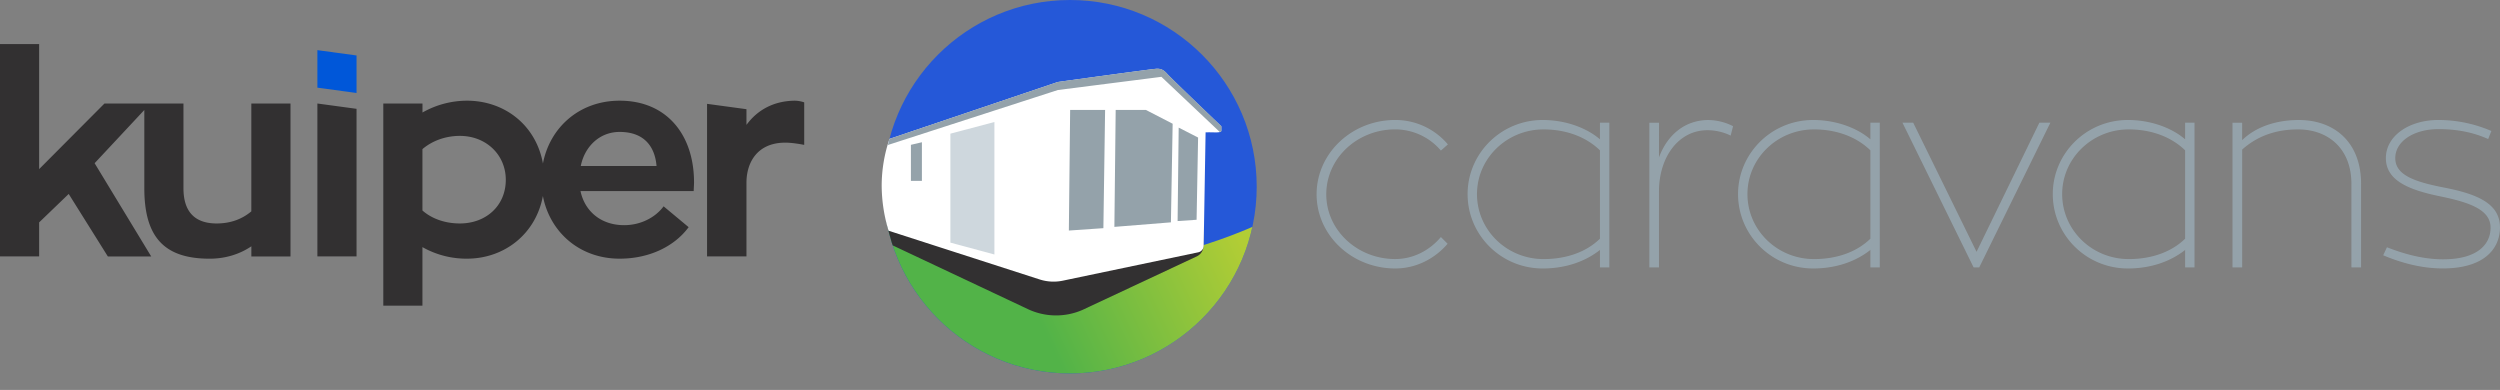
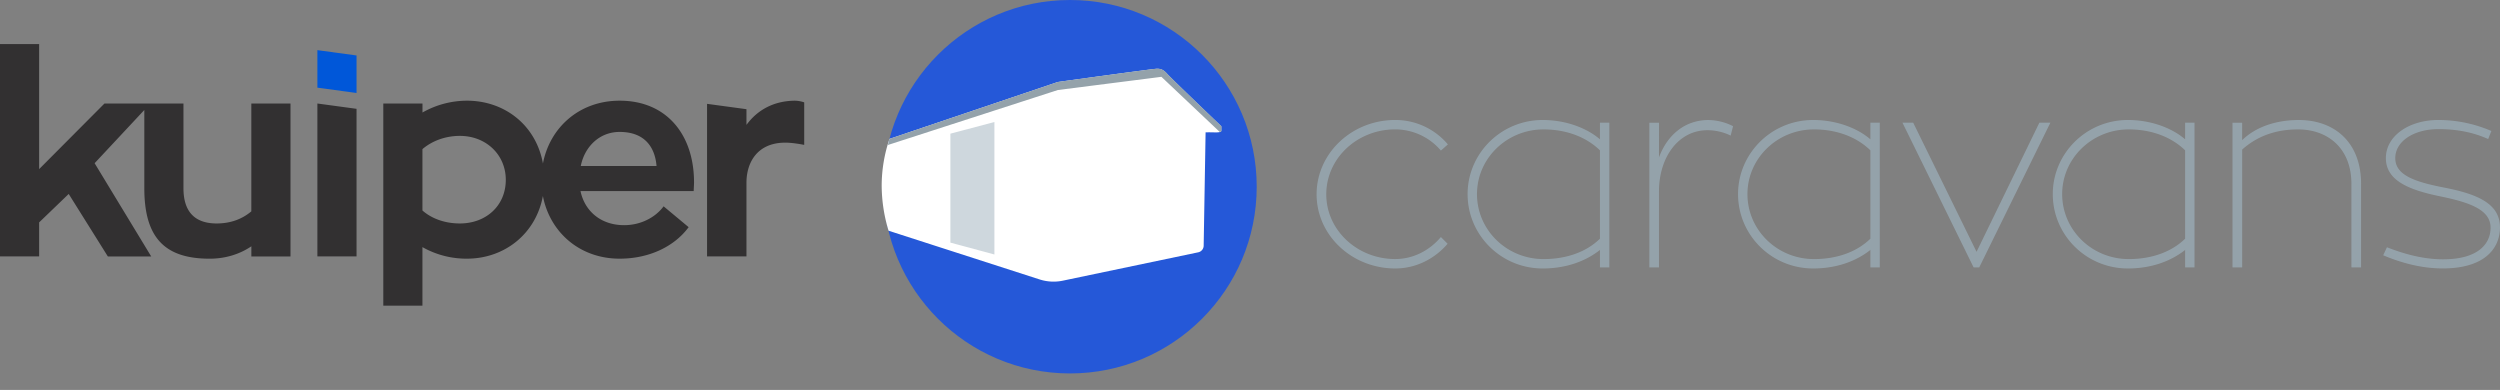
<svg xmlns="http://www.w3.org/2000/svg" viewBox="0 0 2698 420.79">
  <rect x="0" y="0" width="2698" height="420.79" fill="#808080" stroke="none" />
  <defs>
    <linearGradient id="linear-gradient" x1="1098.62" y1="297.23" x2="1310.79" y2="197.51" gradientUnits="userSpaceOnUse">
      <stop offset="0" stop-color="#52b348" />
      <stop offset="1" stop-color="#b2cd35" />
    </linearGradient>
    <clipPath id="clip-path">
-       <circle id="SVGID" class="cls-1" cx="1154.73" cy="201.51" r="201.51" />
-     </clipPath>
+       </clipPath>
    <style>.cls-1{fill:#2558d8}.cls-2{fill:#94a2aa}.cls-4{fill:#323031}</style>
  </defs>
  <g id="Laag_2" data-name="Laag 2">
    <g id="logos">
      <path class="cls-2" d="M1562.25 263.08c-14.19 16.52-34.47 26.65-56.49 26.65-46.93 0-84.89-35.92-84.89-80 0-44.32 38-80.25 84.89-80.25a74.08 74.08 0 0156.79 26.37l-7.54 6.66a64.76 64.76 0 00-49.25-22.89c-41.14 0-74.45 31.29-74.45 70.11 0 38.54 33.31 69.83 74.45 69.83 19.41 0 37.08-9.28 49.25-23.76zm174.54-130.66v156.15h-10.13v-18.83c-15.36 12.17-36.51 20-61.72 20-45.19 0-81.11-36.21-81.11-80.24 0-43.75 35.92-80 81.11-80 24 0 46.94 8.11 61.72 20.86v-18zm-10.13 29.84c-14.49-14.2-35.93-22.6-60.85-22.6-39.69 0-71.84 31.29-71.84 69.83 0 38.82 32.15 70.11 71.84 70.11 25.5 0 46.65-8.12 60.85-22zm63.72 7.53c9-24 27.52-40 53-40.27a60.54 60.54 0 0126.95 6.66l-2.61 10.14a57.53 57.53 0 00-25.2-5.79c-31 0-52.15 29-52.15 66.06v82H1780V132.42h10.43zm238.28-37.37v156.15h-10.14v-18.83c-15.35 12.17-36.5 20-61.71 20-45.19 0-81.11-36.21-81.11-80.24 0-43.75 35.92-80 81.11-80 24 0 46.94 8.11 61.71 20.86v-18zm-10.14 29.84c-14.48-14.2-35.92-22.6-60.84-22.6-39.69 0-71.84 31.29-71.84 69.83 0 38.82 32.15 70.11 71.84 70.11 25.5 0 46.65-8.12 60.84-22zm194.24-29.84L2136 288.57h-6.08l-76.78-156.15h11.59l68.37 139.35 67.79-139.35zm155.57 0v156.15h-10.14v-18.83c-15.36 12.17-36.51 20-61.71 20-45.2 0-81.12-36.21-81.12-80.24 0-43.75 35.92-80 81.12-80 24 0 46.93 8.11 61.71 20.86v-18zm-10.14 29.84c-14.49-14.2-35.92-22.6-60.84-22.6-39.7 0-71.85 31.29-71.85 69.83 0 38.82 32.15 70.11 71.85 70.11 25.49 0 46.64-8.12 60.84-22zm189.89 36.21v90.1h-10.43v-90.1c0-38.24-25.2-58.81-57.65-58.81-25.5 0-44.91 8.11-60.26 21.73v127.18h-10.43V132.42h10.43v18.83c14.19-13.91 35.92-21.73 61.13-21.73 37.95 0 67.21 23.48 67.21 68.95zm27.92 68.38c17.09 6.66 37.95 13 60.55 13 38 0 51.28-16.8 51.28-34.18 0-19.42-22.89-27.24-53.6-33.61-34.47-7-59.39-17.1-59.39-41.43 0-23.75 24.63-41.14 56.78-41.14a144 144 0 0157.08 11.88l-3.48 8.69c-16.51-7.53-34.77-10.72-53.6-10.72-26.36 0-46.64 13-46.64 31.29 0 17.68 19.12 25.21 51.57 31.58 36.21 6.95 61.42 17.09 61.42 43.17 0 22.89-16.8 44.32-61.71 44.32-24.34 0-46.35-6.66-64.32-14.19z" />
      <path fill="#0057d9" d="M342.53 54.12V94.6l42.25 5.75V59.86l-42.25-5.74z" />
      <path class="cls-4" d="M271.23 111.7v116.4c-9.72 8.2-22.18 13.06-37.38 13.06-23.4 0-35.86-12.46-35.86-38V111.7h-85.24l-70.51 70.81V47.57H0v229.15h42.24V240l31.91-30.7 42.25 67.47h46.8l-61.09-100.64 53.64-57.43v84.48c0 53.49 22.18 76 70.51 76 17 0 32.51-4.87 45-13.38v10.94h42.25v-165zm71.3 0l42.25 5.74v159.28h-42.25zM749 196.8c0-51.37-29.48-88.14-80.24-88.14-43.48 0-75.38 28.92-82.82 67.78-7.52-41.57-41.55-67.78-82-67.78a97.58 97.58 0 00-48 12.76v-9.72h-42.29v218.21h42.24v-63.22a96.42 96.42 0 0048 12.47c40.41 0 74.42-26.64 82-67.65 7.41 38.69 39.33 67.65 82.83 67.65 32.22 0 59.27-13.38 74.46-34l-27-22.49C707 235.09 690.91 243 673.58 243c-25.22 0-42.54-15.2-47.1-36.77h122.17c0-2.75.35-6.09.35-9.43zm-252.69 44.36c-16.11 0-30.39-5.16-40.42-14v-66.23c10.34-8.81 24.62-14.28 40.42-14.28 28.27 0 49.54 20.36 49.54 47.41 0 27.94-21.27 47.1-49.54 47.1zm130.47-62c4-20.37 19.76-36.78 41.94-36.78 28.27 0 38.3 17.93 39.82 36.78zm230.81-70.5c-23.4.3-40.72 10.64-52 26.13v-16.95l-42.54-5.78v164.66h42.54V197.1c0-21.58 11.55-43.16 41.94-43.16 8.82 0 20.37 2.43 20.37 2.43v-45.89a32.18 32.18 0 00-10.31-1.82z" />
      <circle id="SVGID-2" data-name="SVGID" class="cls-1" cx="1154.73" cy="201.51" r="201.51" />
      <g clip-path="url(#clip-path)">
        <path d="M1365.34 238.56s-48.43 182.23-210.61 182.23-246.29-204.74-246.29-204.74 135 72.56 246.29 72.56 210.61-50.05 210.61-50.05z" fill="url(#linear-gradient)" />
        <path class="cls-4" d="M1299 209.47l-.22 55.89a12.61 12.61 0 01-7.26 11.36l-123.37 57.77a71.28 71.28 0 01-58.81-.87l-184-86.72-4.24-37.43z" />
      </g>
      <path d="M1299 265.2l2.08-122.35s2.79-.16 8.85 0 8.07-.31 8.07-1.87v-4.65s-54-51.54-58.37-56.51-7.46-5.59-11.18-5.59c-3.45 0-92 12.23-105.17 14.06a17.72 17.72 0 00-3.22.75l-180.14 60.88a158.1 158.1 0 00-8.41 49.87 170 170 0 007.41 49.21L1122 301.58a48.8 48.8 0 0025 1.32l146.15-30.61a7.38 7.38 0 005.85-7.09z" fill="#fff" />
      <path fill="#ced7dd" d="M1025.66 144.25l47.51-12.58v142.98l-47.51-12.81V144.25z" />
-       <path class="cls-2" d="M1154.9 118.63l-1.39 130.17 37.26-2.56 1.86-127.61h-37.73zm49.14 0l-1.4 126.21 61.01-4.89 1.87-106.42-28.88-14.9h-32.6zm68 19.09l-1.17 100.84 20.49-1.4 1.63-88.72-20.95-10.72zM983.05 156.3v38.89h11.87v-41.68l-11.87 2.79z" />
      <path class="cls-2" d="M958.25 156.47l183.36-59.32 111.8-14.24 63 59.56c1.28-.29 1.79-.8 1.79-1.58v-4.66s-54.05-51.57-58.4-56.54-7.46-5.6-11.19-5.6c-3.45 0-92 12.24-105.23 14.07a16.94 16.94 0 00-3.22.76l-180.28 60.91q-.88 3.3-1.63 6.64z" />
    </g>
  </g>
</svg>